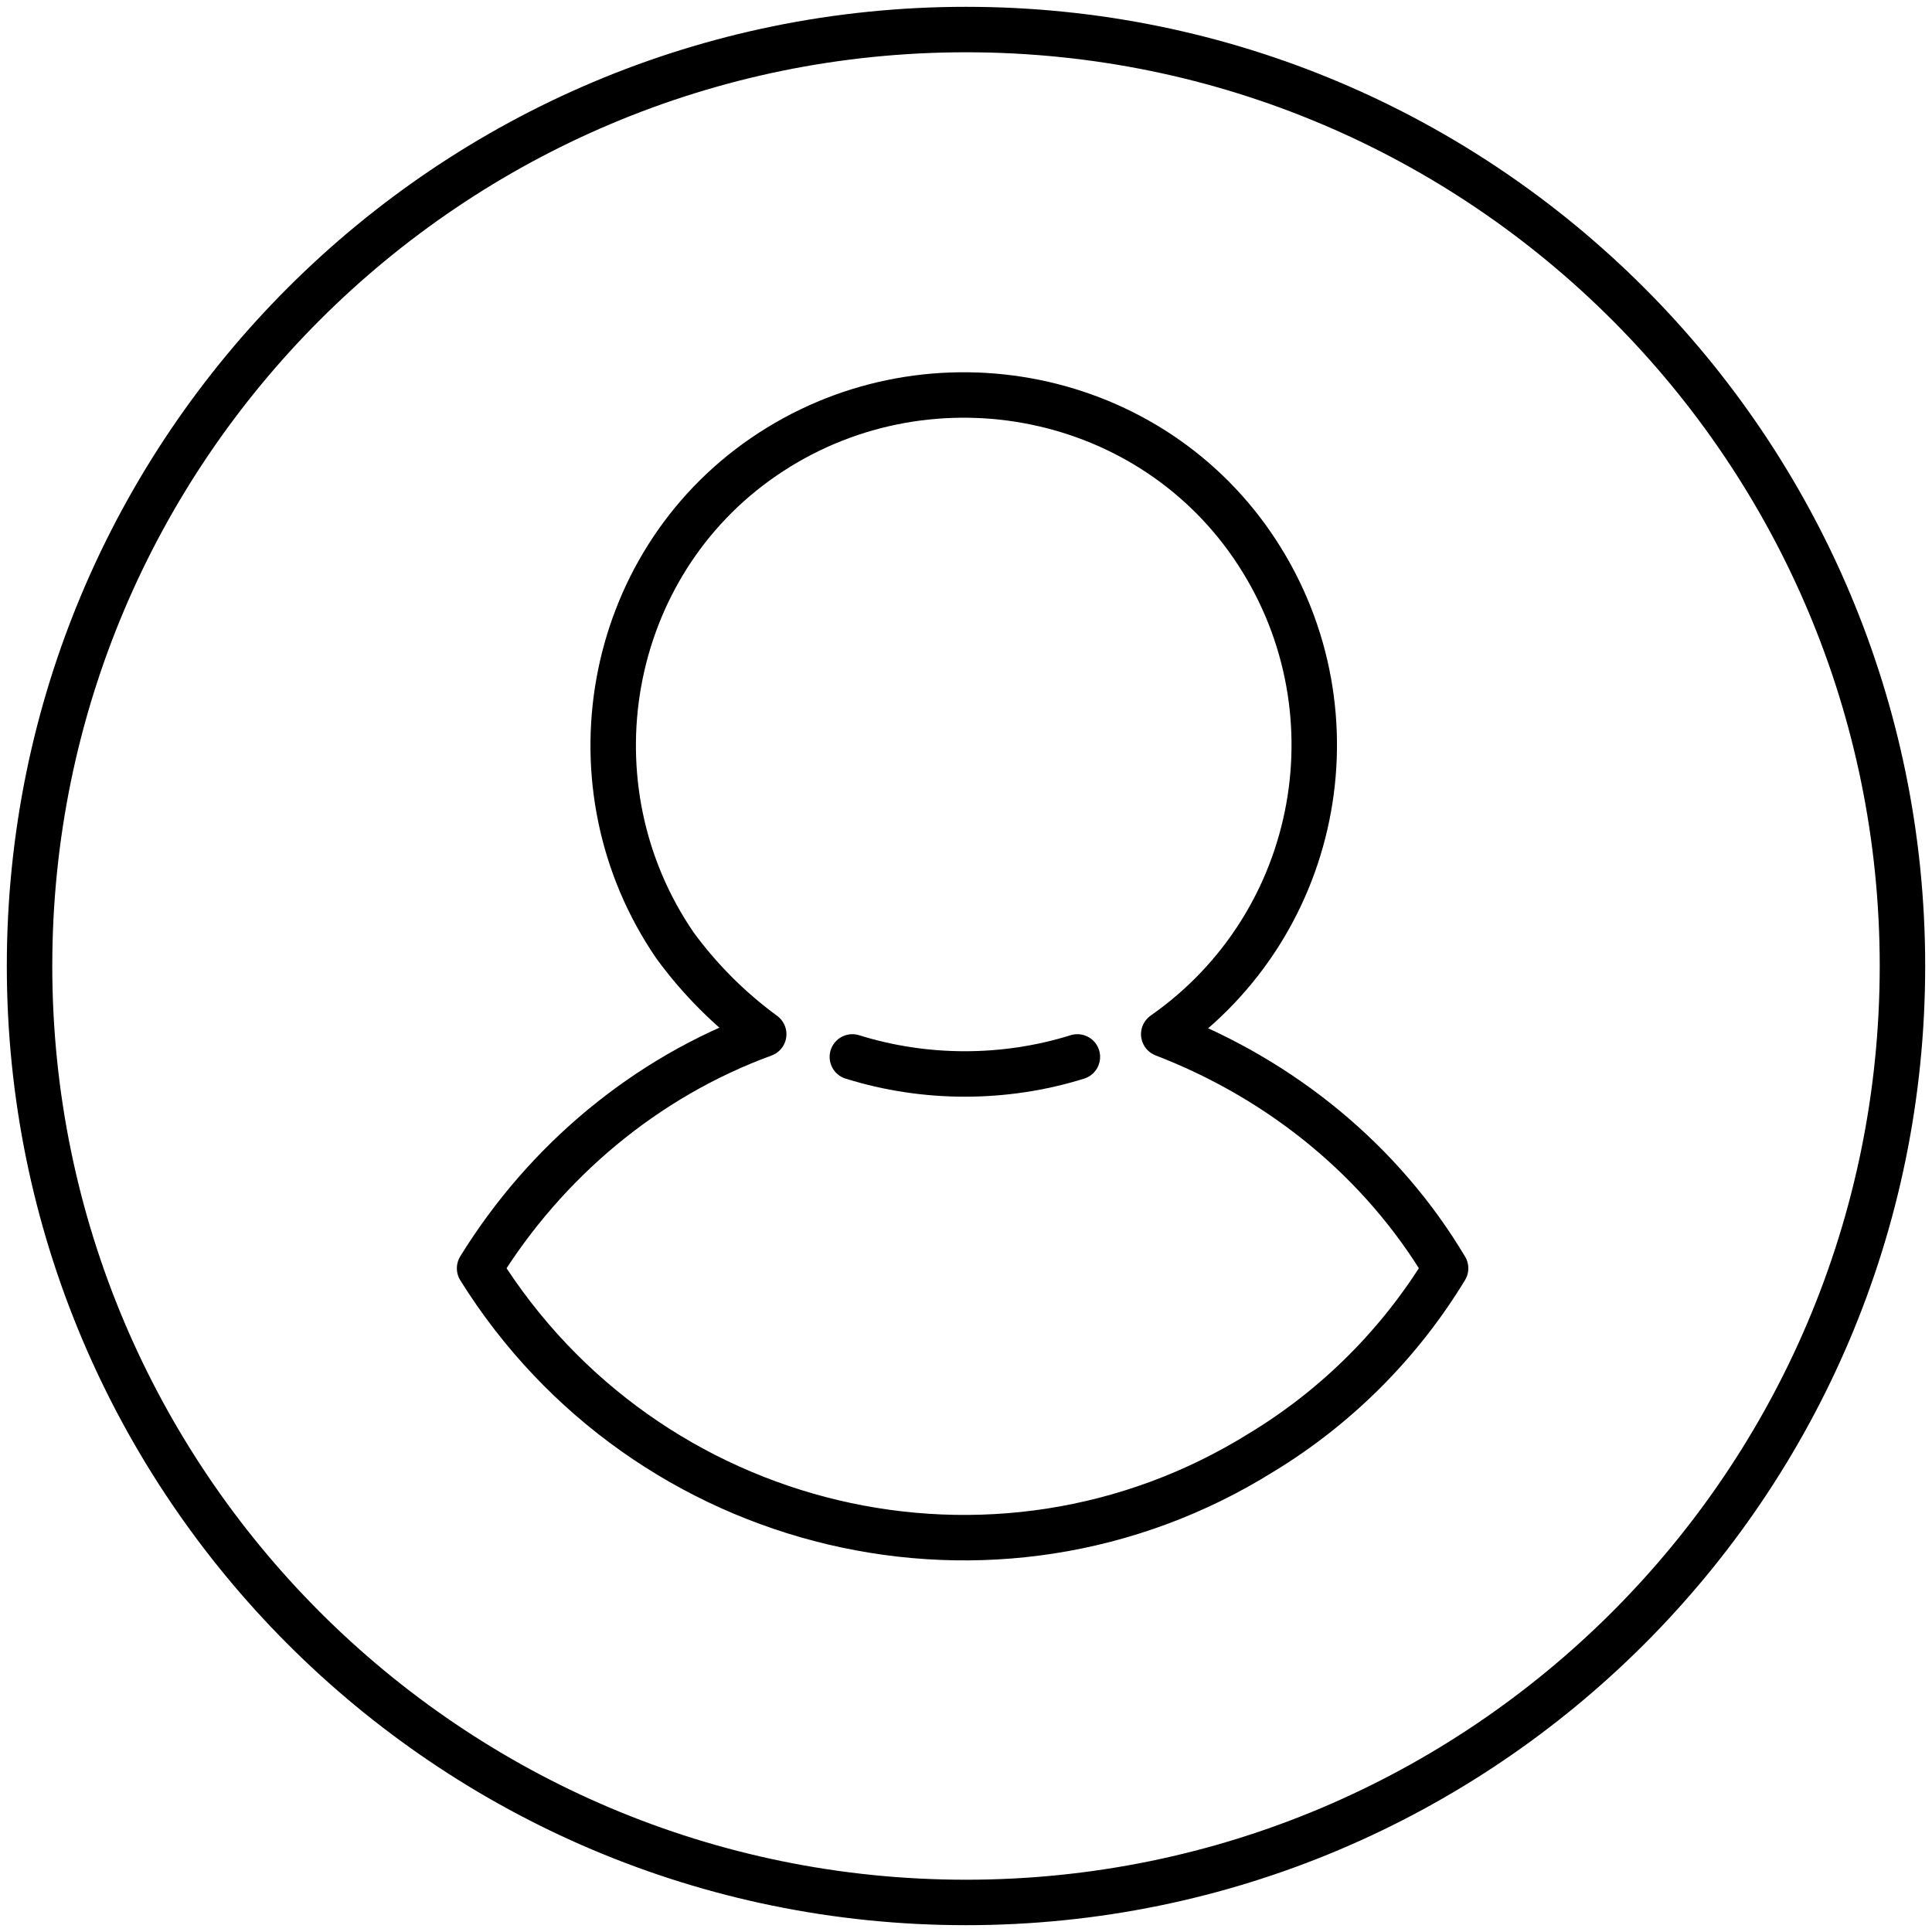
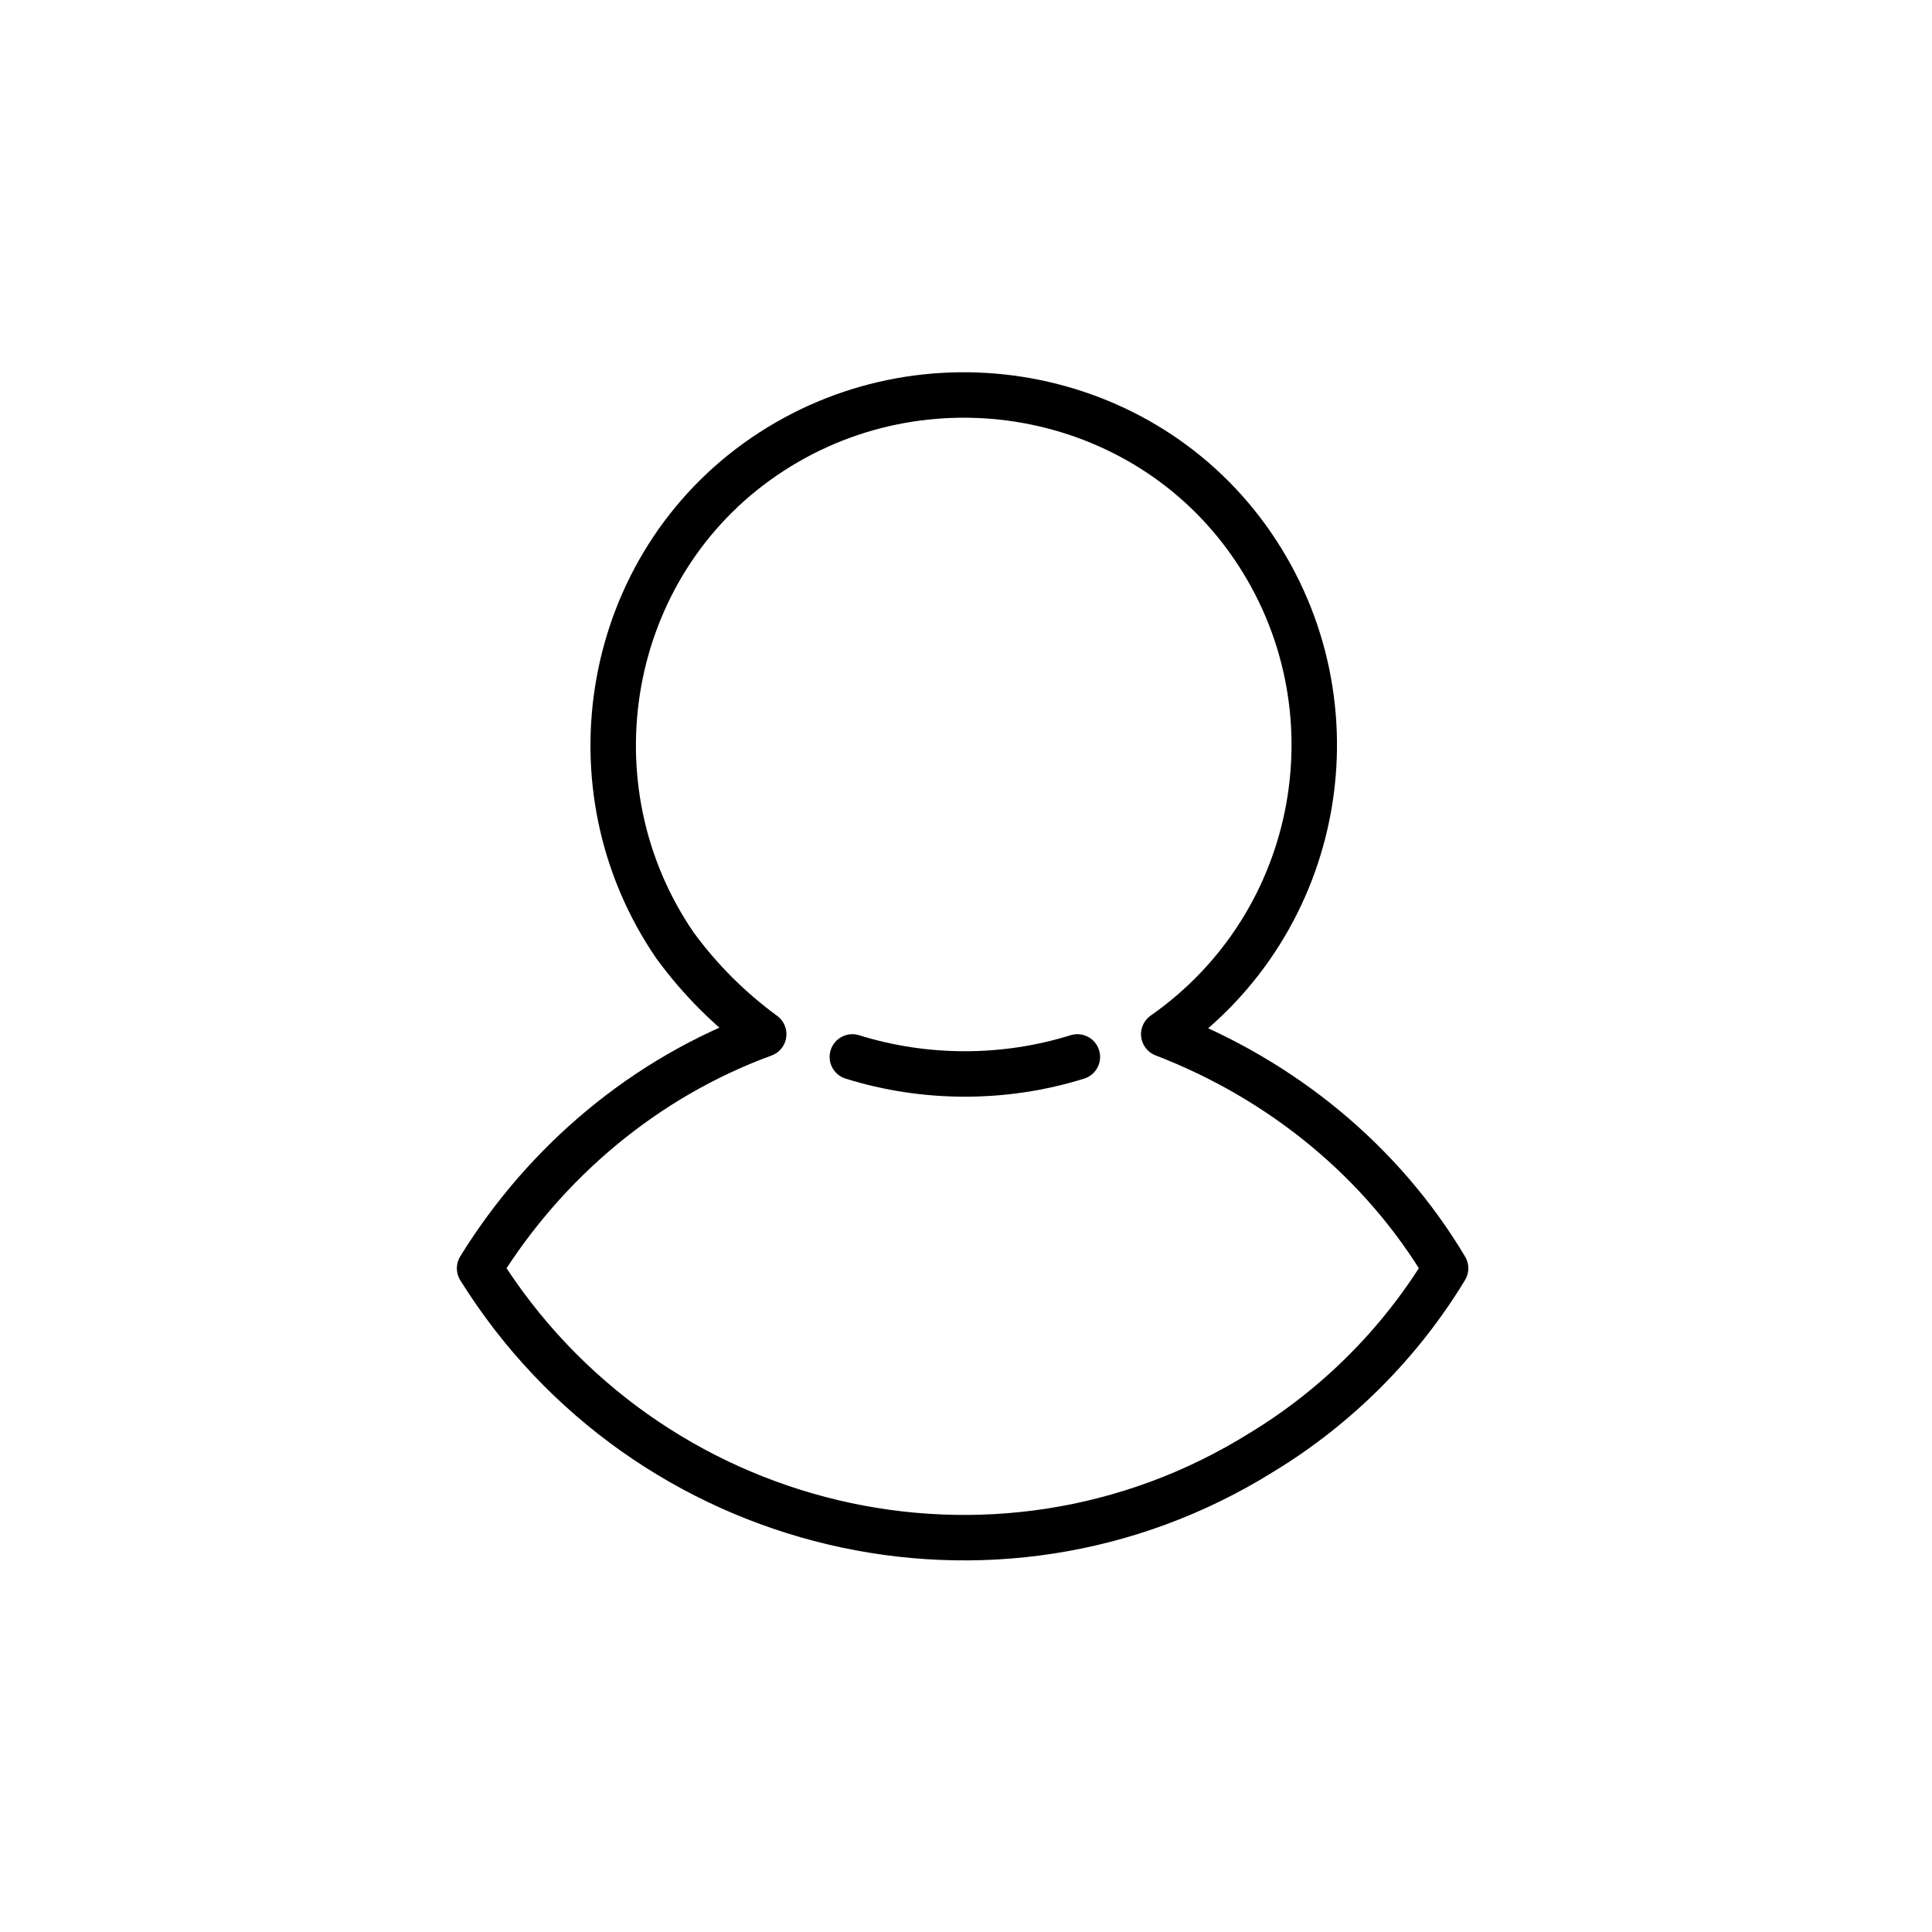
<svg xmlns="http://www.w3.org/2000/svg" version="1.1" id="Ebene_1" x="0px" y="0px" viewBox="0 0 85 85" style="enable-background:new 0 0 85 85;" xml:space="preserve">
  <style type="text/css">
	.st0{fill:none;stroke:#000000;stroke-width:2;stroke-miterlimit:10;}
	.st1{fill:none;stroke:#000000;stroke-width:2;stroke-linejoin:round;}
	.st2{fill:none;stroke:#000000;stroke-width:2;stroke-linecap:round;stroke-linejoin:round;}
</style>
-   <path class="st0" d="M83.7,42.5c0,22.8-18.5,41.2-41.2,41.2c-22.8,0-41.2-18.5-41.2-41.2c0-22.8,18.5-41.2,41.2-41.2c0,0,0,0,0,0  C65.3,1.3,83.7,19.8,83.7,42.5" />
  <path class="st1" d="M51.2,45.5c7-4.9,8.7-14.5,3.9-21.5s-14.5-8.7-21.5-3.9s-8.7,14.5-3.9,21.5c1.1,1.5,2.4,2.8,3.9,3.9  c-5.2,1.9-9.6,5.6-12.5,10.3c7.3,11.7,22.7,15.4,34.4,8.1c3.3-2,6.1-4.8,8.1-8.1C60.8,51.1,56.4,47.5,51.2,45.5z" />
  <path class="st2" d="M47.4,46.5c-3.2,1-6.7,1-9.9,0" />
</svg>